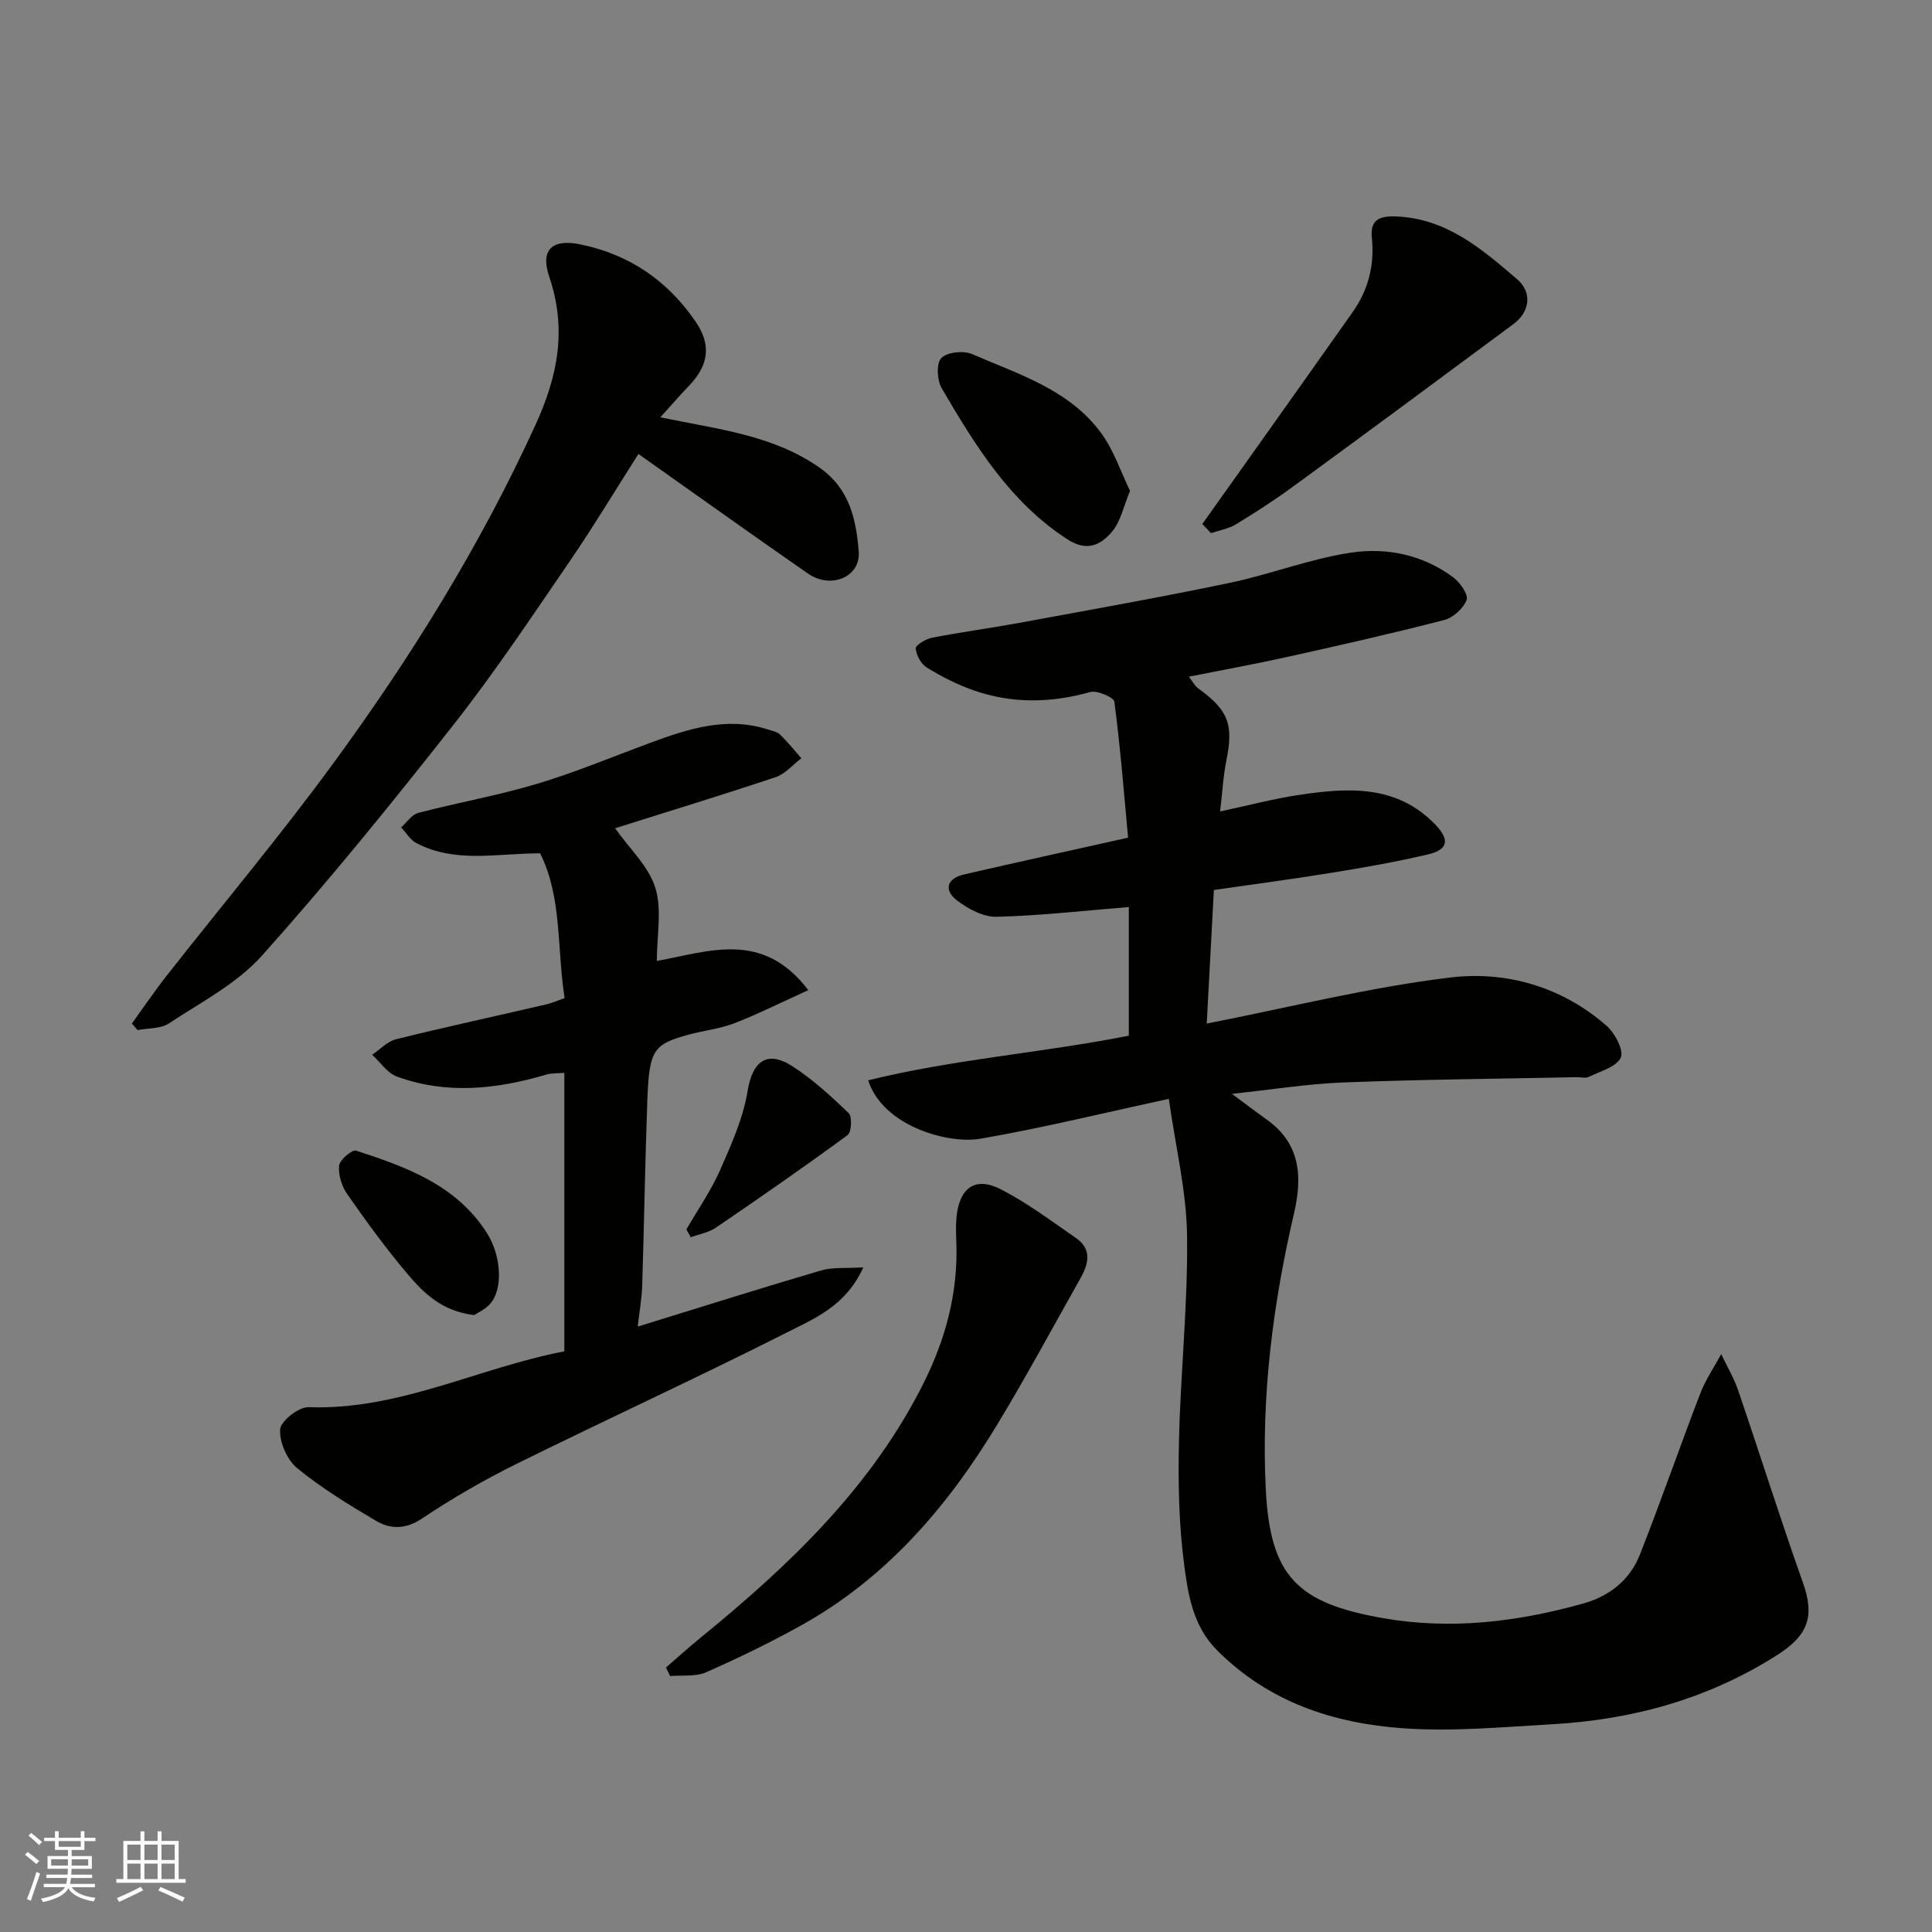
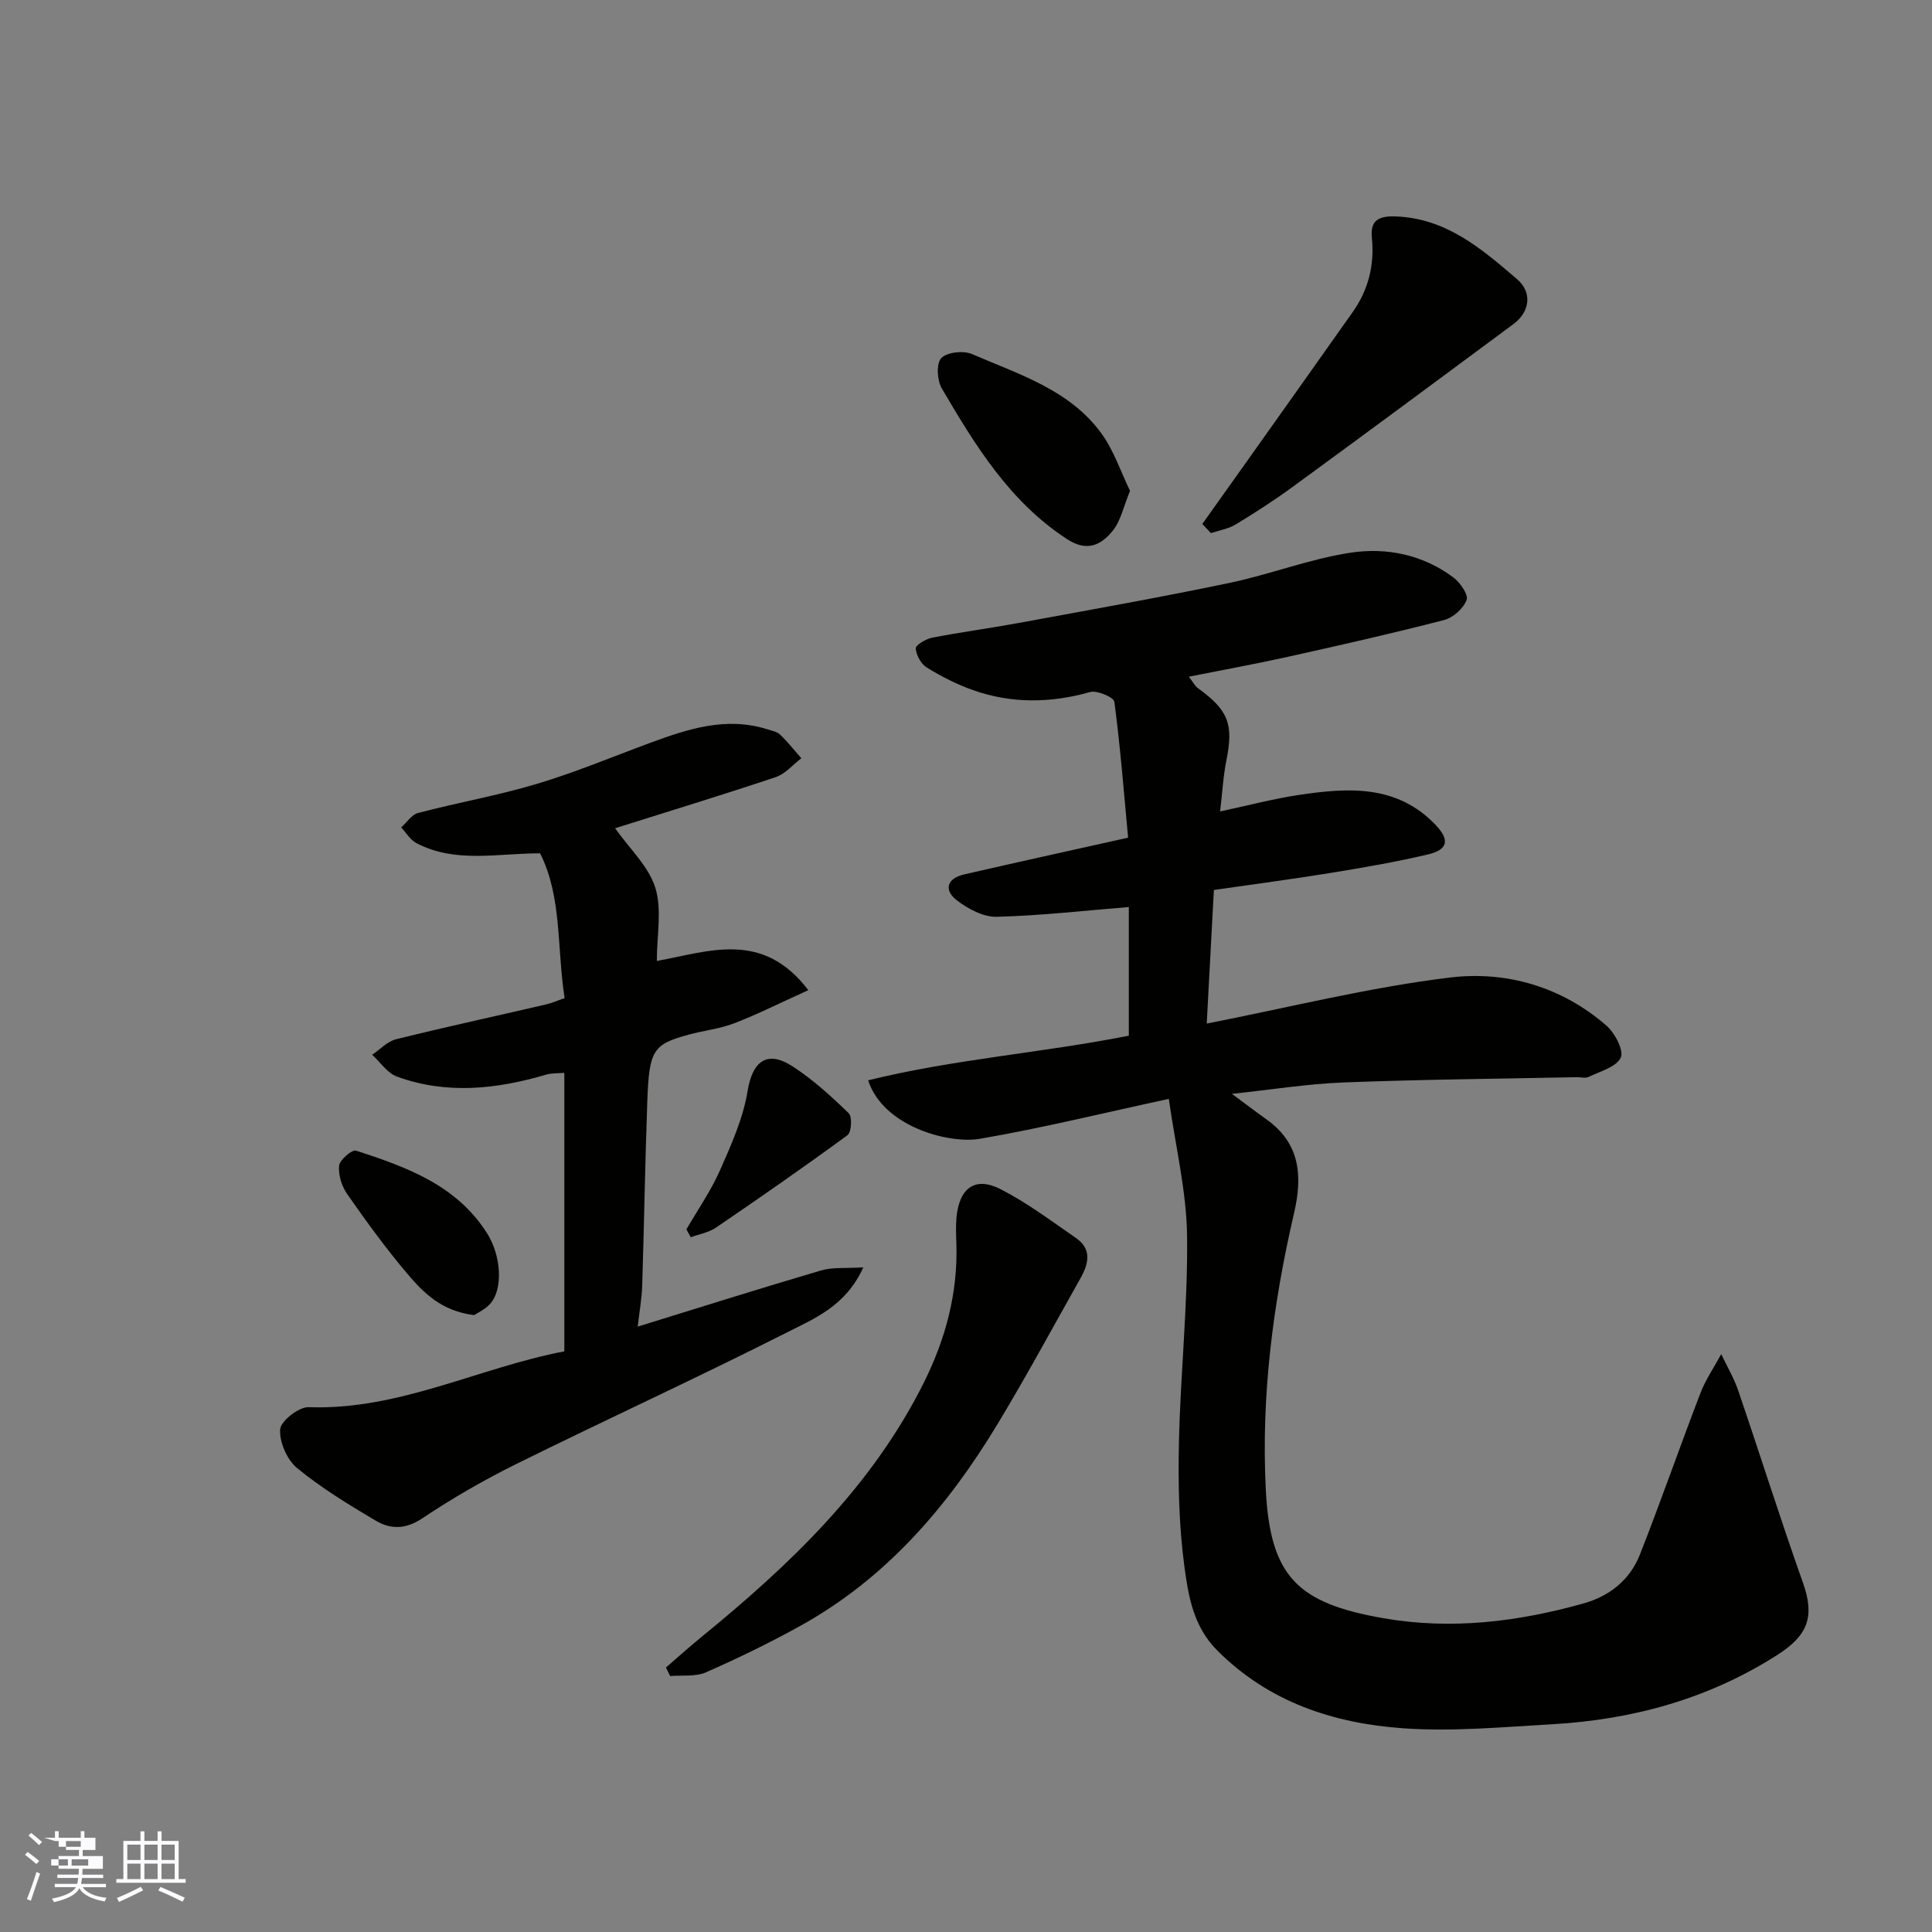
<svg xmlns="http://www.w3.org/2000/svg" enable-background="new 0 0 400 400" viewBox="0 0 400 400">
  <rect x="0" y="0" width="400" height="400" fill="#808080" stroke="none" />
  <g fill="#010100">
    <path d="m241.99 227.51c-13.67 2.95-26.33 6.07-39.14 8.27-6.4 1.1-20-2.52-23.11-12.11 17.73-4.38 35.9-5.67 53.97-9.24 0-8.81 0-17.9 0-26.64-9.15.74-18.24 1.79-27.35 2.02-2.74.07-5.93-1.62-8.23-3.39-2.78-2.13-2.11-4.56 1.48-5.38 10.94-2.52 21.91-4.92 33.95-7.61-.86-9.25-1.6-18.72-2.84-28.13-.12-.93-3.58-2.42-5.02-2.02-8.15 2.3-16.19 2.42-24.15-.36-3.36-1.18-6.61-2.84-9.65-4.7-1.2-.73-2.2-2.56-2.31-3.97-.05-.67 2.1-1.97 3.39-2.22 5.91-1.15 11.89-1.94 17.82-3.03 14.58-2.69 29.18-5.27 43.69-8.3 8.42-1.76 16.58-4.96 25.06-6.26 7.47-1.15 15.03.38 21.35 5.11 1.4 1.05 3.16 3.58 2.75 4.66-.67 1.76-2.79 3.68-4.66 4.16-10.71 2.77-21.51 5.21-32.32 7.61-6.67 1.48-13.4 2.7-20.53 4.12.79 1.01 1.22 1.9 1.92 2.41 6.28 4.54 7.35 7.45 5.86 14.87-.67 3.33-.85 6.76-1.31 10.62 5.96-1.27 11.1-2.64 16.33-3.42 10.13-1.51 20.21-2.19 28.22 6.14 3.04 3.16 2.67 5.19-1.52 6.18-6.65 1.57-13.4 2.73-20.15 3.83-7.92 1.29-15.87 2.33-24.17 3.53-.49 9.08-.98 18.25-1.48 27.66 17.17-3.36 33.67-7.52 50.43-9.54 11.63-1.4 23.12 1.93 32.35 9.99 1.74 1.52 3.63 5.14 2.94 6.6-.92 1.95-4.26 2.83-6.65 3.99-.67.33-1.64.04-2.47.06-16.1.33-32.2.47-48.29 1.09-7.49.29-14.95 1.5-23.09 2.36 2.65 1.96 4.9 3.68 7.21 5.33 6.98 4.98 7.41 11.8 5.65 19.37-4.38 18.83-6.83 37.91-5.85 57.24.91 17.97 6.53 23.52 24.33 26.62 14.05 2.45 27.81.76 41.39-3.04 5.48-1.53 9.67-4.89 11.74-10.14 4.35-11.05 8.24-22.27 12.5-33.36 1.09-2.85 2.87-5.43 4.33-8.13 1.18 2.5 2.62 4.91 3.51 7.51 4.52 13.23 8.71 26.58 13.39 39.75 2.51 7.05 1.11 10.94-5.29 15.02-14.27 9.11-29.96 13.4-46.65 14.35-10.27.58-20.63 1.56-30.84.83-14.4-1.03-27.78-5.4-38.47-16.12-4.97-4.98-5.98-11.3-6.8-17.42-1.14-8.49-1.31-17.18-1.12-25.77.31-14.21 1.86-28.41 1.68-42.6-.11-9.23-2.37-18.41-3.78-28.4z" />
    <path d="m127.35 171.48c3.01 4.26 6.95 7.9 8.33 12.33 1.41 4.54.31 9.86.31 15.15 10.9-2 21.92-6.38 31.36 6.04-5.72 2.59-10.44 4.97-15.34 6.86-3.01 1.16-6.33 1.5-9.47 2.36-7.32 2-8.14 3.19-8.52 13.69-.46 12.76-.66 25.53-1.06 38.29-.09 2.74-.59 5.46-.93 8.46 12.83-3.96 25.35-7.92 37.94-11.62 2.43-.72 5.16-.41 8.77-.65-3.6 7.99-10.11 10.59-15.84 13.49-18.52 9.37-37.39 18.02-56 27.22-6.71 3.32-13.25 7.1-19.48 11.26-3.45 2.31-6.58 2.29-9.63.48-5.61-3.32-11.24-6.75-16.26-10.87-2.09-1.72-3.7-5.37-3.53-8.03.11-1.72 3.86-4.67 5.89-4.6 18.69.68 35.15-8.15 52.95-11.56 0-19.23 0-38.19 0-57.66-1.36.12-2.63.04-3.76.37-10.28 3.03-20.62 4.16-30.91.4-1.99-.73-3.43-2.97-5.12-4.52 1.65-1.1 3.15-2.76 4.96-3.21 10.27-2.54 20.61-4.78 30.91-7.17 1.39-.32 2.71-.91 3.98-1.34-1.63-10.43-.52-20.97-5.08-29.98-8.92 0-17.5 2.11-25.59-2.1-1.28-.66-2.13-2.15-3.17-3.26 1.16-1.03 2.17-2.65 3.51-3 8.18-2.14 16.54-3.61 24.62-6.03 7.93-2.37 15.6-5.59 23.37-8.46 7.88-2.91 15.8-5.52 24.33-2.82.91.29 1.98.48 2.62 1.09 1.58 1.52 2.94 3.25 4.4 4.9-1.75 1.33-3.32 3.24-5.29 3.9-11.09 3.71-22.27 7.12-33.27 10.59z" />
-     <path d="m136.72 86.4c12 2.49 23.2 3.64 32.89 10.37 6.35 4.41 7.66 10.88 8.18 17.44.42 5.27-5.79 7.81-10.46 4.57-11.68-8.09-23.22-16.37-35.15-24.79-4.82 7.56-9.44 15.24-14.49 22.61-7.75 11.31-15.37 22.75-23.84 33.51-12.78 16.26-25.83 32.34-39.61 47.74-5.18 5.8-12.62 9.64-19.26 14.03-1.72 1.14-4.3.96-6.49 1.39-.39-.45-.79-.91-1.18-1.36 2.37-3.28 4.64-6.65 7.14-9.83 11.43-14.56 23.35-28.76 34.29-43.68 16.23-22.14 30.67-45.35 42.14-70.46 4.74-10.37 6.45-19.94 2.83-30.67-1.9-5.64.65-7.88 6.52-6.66 10.15 2.11 17.99 7.51 23.79 15.98 3.26 4.75 2.76 8.98-1.35 13.26-1.89 1.97-3.69 4.05-5.95 6.55z" />
    <path d="m137.88 345.24c2.42-2.09 4.79-4.24 7.27-6.26 18.33-14.94 35.29-31.09 46.07-52.62 4.52-9.04 7.11-18.59 6.79-28.81-.06-1.83-.15-3.68.02-5.5.58-6.13 3.88-8.54 9.16-5.83 5.48 2.81 10.48 6.58 15.58 10.1 3.34 2.3 2.61 5.35.94 8.31-5.69 10.09-11.19 20.3-17.18 30.21-10.3 17.06-23.03 31.9-40.75 41.73-6.37 3.54-12.96 6.74-19.63 9.67-2.17.95-4.92.55-7.41.77-.28-.59-.57-1.18-.86-1.77z" />
    <path d="m248.93 108.48c3.22-4.53 6.45-9.05 9.66-13.58 7.16-10.09 14.34-20.18 21.47-30.29 3.25-4.61 4.54-9.72 3.97-15.37-.35-3.5 1.24-4.57 4.94-4.43 10.51.39 17.8 6.73 25.09 12.96 3.25 2.77 2.68 6.8-.71 9.32-15.18 11.27-30.39 22.51-45.66 33.67-3.8 2.78-7.78 5.35-11.81 7.8-1.53.93-3.43 1.23-5.16 1.82-.59-.63-1.19-1.26-1.79-1.9z" />
    <path d="m233.96 101.63c-1.36 3.29-1.92 6.18-3.55 8.22-2.35 2.94-5.31 4.48-9.39 1.83-11.97-7.75-19.09-19.45-26.04-31.27-.97-1.66-1.16-5.17-.1-6.27 1.2-1.24 4.6-1.61 6.38-.83 9.68 4.2 20.19 7.37 26.77 16.42 2.59 3.55 4.01 7.94 5.93 11.9z" />
    <path d="m98.17 272.28c-6.8-.83-10.55-4.67-13.91-8.65-4.42-5.23-8.46-10.8-12.38-16.41-1.13-1.62-1.86-3.98-1.67-5.89.12-1.2 2.69-3.37 3.5-3.11 10.45 3.41 20.82 7.13 27.14 17.13 2.96 4.68 3.35 11.64.59 14.63-1.03 1.15-2.57 1.82-3.27 2.3z" />
    <path d="m142.11 254.53c2.36-4.07 5.08-7.98 6.97-12.26 2.34-5.29 4.78-10.75 5.7-16.38.99-6.07 3.95-8.56 9.25-5.15 4.24 2.73 8.05 6.22 11.69 9.74.75.73.58 3.94-.25 4.54-8.94 6.56-18.06 12.89-27.23 19.14-1.5 1.02-3.47 1.35-5.22 2-.3-.55-.61-1.09-.91-1.63z" />
  </g>
-   <path d="m5.17 384 .55-.58c.85.61 1.65 1.24 2.4 1.87l-.59.64c-.83-.73-1.62-1.37-2.36-1.93m1.22 9.53-.82-.34c.71-1.76 1.37-3.64 1.98-5.63.24.13.5.25.76.36-.6 1.67-1.24 3.54-1.92 5.61m-.5-13.5.57-.54c.56.44 1.31 1.06 2.26 1.87l-.64.64c-.68-.66-1.41-1.32-2.19-1.97m3.25.46h2.24v-1.36h.77v1.36h4.57v-1.36h.76v1.36h2.28v.69h-2.28v1.84h-2.64v1.26h4.18v2.64h-4.21c0 .45-.02.86-.05 1.21h4.32v.69h-4.38c-.04.34-.1.75-.19 1.22h5.15v.69h-4.82c.87 1.19 2.51 1.92 4.93 2.19-.17.31-.3.57-.37.76-2.77-.49-4.52-1.41-5.26-2.76-.56 1.26-2.3 2.23-5.24 2.9-.12-.24-.26-.48-.43-.72 2.73-.55 4.38-1.34 4.96-2.38h-4.38v-.69h4.65c.1-.38.17-.79.21-1.22h-4.32v-.69h4.4c.03-.34.05-.75.05-1.21h-4.2v-2.64h4.23v-1.26h-2.69v-1.84h-2.24zm1.46 4.46v1.29h3.45c.01-.4.02-.57.01-.53v-.32-.45h-3.46zm1.55-2.59h4.57v-1.19h-4.57zm6.11 2.59h-3.42v.77c-.01.19-.01.37-.02.53h3.44z" fill="#fbfafc" />
+   <path d="m5.17 384 .55-.58c.85.61 1.65 1.24 2.4 1.87l-.59.64c-.83-.73-1.62-1.37-2.36-1.93m1.22 9.53-.82-.34c.71-1.76 1.37-3.64 1.98-5.63.24.13.5.25.76.36-.6 1.67-1.24 3.54-1.92 5.61m-.5-13.5.57-.54c.56.44 1.31 1.06 2.26 1.87l-.64.64c-.68-.66-1.41-1.32-2.19-1.97m3.25.46h2.24v-1.36h.77v1.36h4.57v-1.36h.76v1.36h2.28v.69v1.84h-2.64v1.26h4.18v2.64h-4.21c0 .45-.02.86-.05 1.21h4.32v.69h-4.38c-.04.34-.1.75-.19 1.22h5.15v.69h-4.82c.87 1.19 2.51 1.92 4.93 2.19-.17.31-.3.57-.37.76-2.77-.49-4.52-1.41-5.26-2.76-.56 1.26-2.3 2.23-5.24 2.9-.12-.24-.26-.48-.43-.72 2.73-.55 4.38-1.34 4.96-2.38h-4.38v-.69h4.65c.1-.38.17-.79.21-1.22h-4.32v-.69h4.4c.03-.34.05-.75.05-1.21h-4.2v-2.64h4.23v-1.26h-2.69v-1.84h-2.24zm1.46 4.46v1.29h3.45c.01-.4.02-.57.01-.53v-.32-.45h-3.46zm1.55-2.59h4.57v-1.19h-4.57zm6.11 2.59h-3.42v.77c-.01.19-.01.37-.02.53h3.44z" fill="#fbfafc" />
  <path d="m32.63 379.16h.82v1.98h3.54v7.89h1.45v.78h-14.36v-.78h1.46v-7.89h3.54v-1.98h.82v1.98h2.73zm-3.49 11.48.5.73c-1.61.82-3.28 1.63-5 2.41-.13-.27-.28-.55-.44-.82 1.75-.72 3.4-1.49 4.94-2.32m-2.78-5.55h2.73v-3.18h-2.73zm0 3.95h2.73v-3.2h-2.73zm3.54-3.95h2.73v-3.18h-2.73zm0 3.95h2.73v-3.2h-2.73zm7.89 4.68c-1.84-.92-3.51-1.7-5.02-2.32l.45-.73c1.89.8 3.57 1.55 5.04 2.23zm-1.62-11.81h-2.73v3.18h2.73zm-2.73 7.13h2.73v-3.2h-2.73z" fill="#fbfafc" />
</svg>